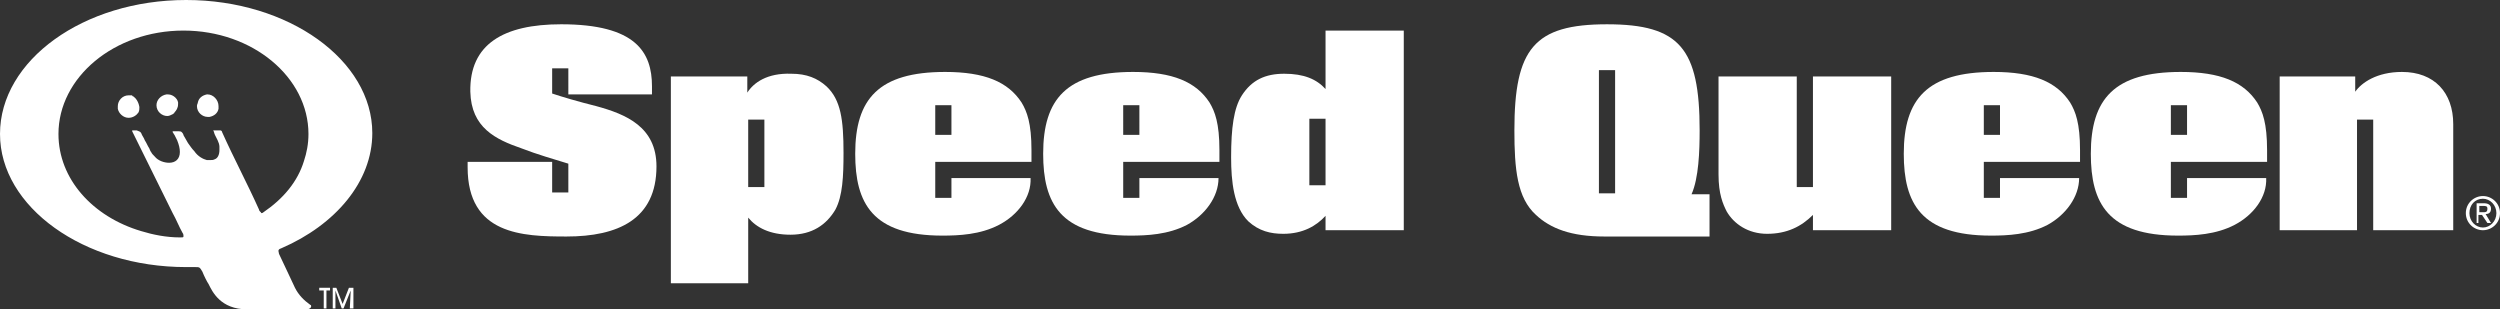
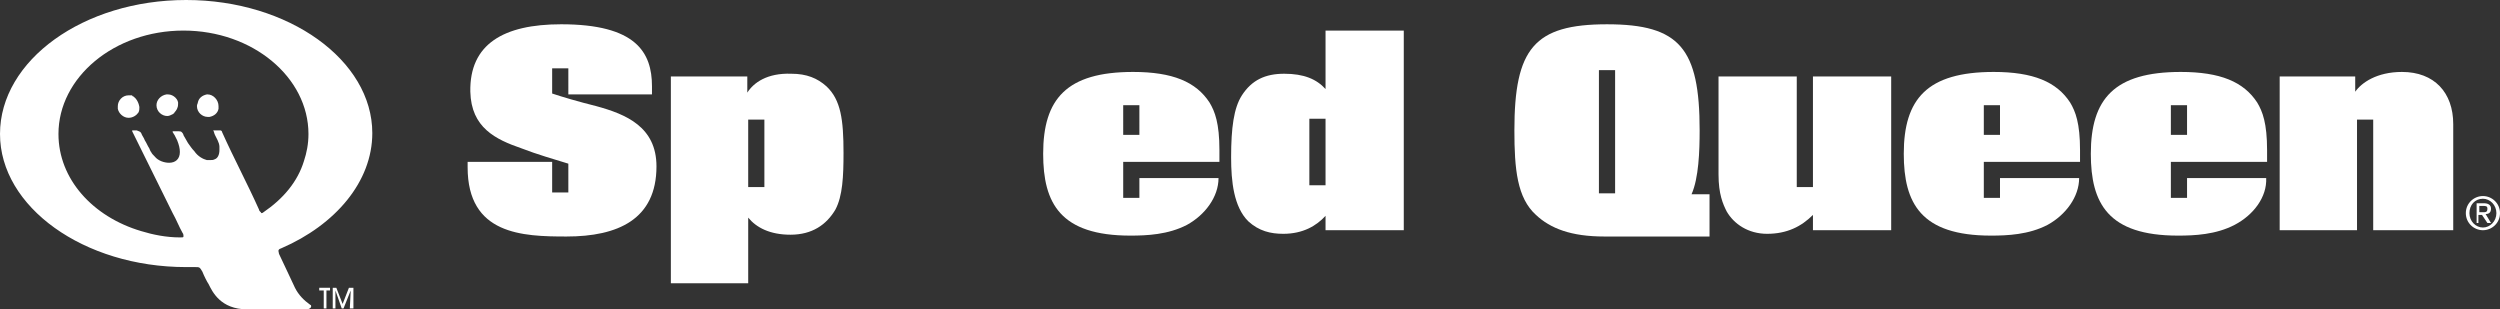
<svg xmlns="http://www.w3.org/2000/svg" version="1.1" id="圖層_1" x="0px" y="0px" width="278px" height="34.4px" viewBox="0 0 278 34.4" style="enable-background:new 0 0 278 34.4;" xml:space="preserve">
  <rect x="0" y="0" width="278" height="34.4" fill="#333333" stroke="none" />
  <style type="text/css">
	.st0{fill:#FFFFFF;}
</style>
  <g>
    <path class="st0" d="M14.8,10.7C14.8,10.7,14.8,10.7,14.8,10.7C14.7,10.7,14.7,10.7,14.8,10.7c-0.1,0-0.1,0-0.1-0.1c0,0,0,0,0,0   c0,0-0.1,0-0.1,0c0,0,0,0,0,0c-0.1,0-0.1,0-0.2,0c0,0-0.1,0-0.1,0c-0.7,0-1.2,0.6-1.2,1.2c0,0.1,0,0.2,0,0.3c0.1,0.5,0.6,1,1.2,1   c0.5,0,0.9-0.3,1.1-0.6c0.1-0.2,0.1-0.4,0.1-0.6C15.4,11.3,15.1,10.9,14.8,10.7" />
    <path class="st0" d="M63,26.3c-4.9,0-11-0.2-11-7.7V18h9.4v3.4h1.8v-3.2c-1.6-0.5-3.4-1-5.2-1.7c-2.9-1-5.6-2.3-5.7-6.3   c-0.1-5.3,3.7-7.5,10.1-7.5c8.3,0,10.1,3.1,10.1,6.9v0.9h-9.3V7.6h-1.8v2.8c1.2,0.4,2.9,0.9,4.9,1.4c3.3,0.9,6.7,2.3,6.7,6.7   C73,24.4,68.7,26.3,63,26.3" />
    <path class="st0" d="M85,13.3h-1.8v7.5H85V13.3z M92.9,23.3c-1,1.7-2.6,2.8-5,2.8c-2.3,0-3.8-0.8-4.7-1.9v7.3h-8.6v-23h8.5v1.8   c0.7-1.1,2.2-2.2,4.9-2.1c1.7,0,2.9,0.5,3.9,1.4c1.6,1.5,1.9,3.7,1.9,7.4C93.8,19.6,93.7,21.8,92.9,23.3" />
-     <path class="st0" d="M105.8,11.7H104V15h1.8V11.7z M111.1,25c-2.1,1.1-4.5,1.2-6.3,1.2c-7.8,0-9.7-3.6-9.7-9.1   c0-6.1,2.6-9.1,10-9.1c4.4,0,7,1.1,8.5,3.4c0.6,1,1.1,2.3,1.1,5.3V18H104v4h1.8v-2.2h8.8C114.7,21.9,113.2,23.9,111.1,25" />
    <path class="st0" d="M126.7,11.7h-1.8V15h1.8V11.7z M132,25c-2.1,1.1-4.5,1.2-6.3,1.2c-7.8,0-9.7-3.6-9.7-9.1c0-6.1,2.6-9.1,10-9.1   c4.4,0,7,1.1,8.5,3.4c0.6,1,1.1,2.3,1.1,5.3V18h-10.7v4h1.8v-2.2h8.8C135.5,21.9,134,23.9,132,25" />
    <path class="st0" d="M147.4,13.2h-1.8v7.4h1.8V13.2z M147.4,25.6V24c-1,1.1-2.5,2-4.7,2c-1.4,0-2.7-0.3-3.9-1.4   c-1.6-1.6-1.9-4.4-1.9-7.1c0-3.3,0.3-5.5,1.2-6.9c1.1-1.7,2.6-2.4,4.7-2.4c2.2,0,3.6,0.6,4.6,1.7V3.4h8.7v22.2H147.4z" />
    <path class="st0" d="M179.6,7.8h-1.8v13.7h1.8V7.8z M178.4,26.3c-3.7,0-6-0.9-7.6-2.4c-2.1-1.9-2.4-5.1-2.4-9.4   c0-9.1,2.2-11.8,10.3-11.8c8.1,0,10.3,2.7,10.3,11.8c0,2.3-0.1,5.3-0.9,7.1h2v4.7H178.4z" />
    <path class="st0" d="M201.6,25.6v-1.7c-1.3,1.3-2.9,2.1-5.1,2.1c-2.1,0-3.7-1.1-4.5-2.5c-0.4-0.8-0.9-1.9-0.9-4.1V8.5h8.7v12.3h1.8   V8.5h8.7v17.1H201.6z" />
    <path class="st0" d="M222.4,11.7h-1.8V15h1.8V11.7z M227.7,25c-2.1,1.1-4.5,1.2-6.3,1.2c-7.8,0-9.7-3.6-9.7-9.1   c0-6.1,2.6-9.1,10-9.1c4.4,0,7,1.1,8.5,3.4c0.6,1,1.1,2.3,1.1,5.3V18h-10.7v4h1.8v-2.2h8.8C231.2,21.9,229.7,23.9,227.7,25" />
    <path class="st0" d="M243.2,11.7h-1.8V15h1.8V11.7z M248.5,25c-2.1,1.1-4.5,1.2-6.3,1.2c-7.8,0-9.7-3.6-9.7-9.1   c0-6.1,2.6-9.1,10-9.1c4.4,0,7,1.1,8.5,3.4c0.6,1,1.1,2.3,1.1,5.3V18h-10.7v4h1.8v-2.2h8.8C252.1,21.9,250.6,23.9,248.5,25" />
    <path class="st0" d="M263.9,25.6V13.3h-1.8v12.3h-8.6V8.5h8.4v1.7c0.7-1,2.4-2.2,5.2-2.2c3.6,0,5.7,2.3,5.7,5.8v11.8H263.9z" />
    <path class="st0" d="M276.1,23.6c0.3,0,0.5,0,0.5-0.4c0-0.3-0.2-0.3-0.5-0.3h-0.4v0.7H276.1z M275.7,24.8h-0.3v-2.2h0.8   c0.5,0,0.8,0.2,0.8,0.6c0,0.4-0.2,0.6-0.6,0.6l0.6,1h-0.4l-0.6-0.9h-0.4V24.8z M276.1,25.3c0.8,0,1.5-0.7,1.5-1.6   c0-0.9-0.7-1.6-1.5-1.6c-0.9,0-1.5,0.7-1.5,1.6C274.6,24.6,275.3,25.3,276.1,25.3 M274.2,23.7c0-1.1,0.9-1.9,1.9-1.9   c1,0,1.9,0.8,1.9,1.9c0,1.1-0.9,1.9-1.9,1.9C275.1,25.6,274.2,24.8,274.2,23.7" />
    <path class="st0" d="M18.7,10.5L18.7,10.5c0,0-0.1,0-0.1,0h0c0,0,0,0-0.1,0c-0.6,0.1-1.1,0.6-1.1,1.2c0,0.7,0.6,1.2,1.2,1.2   c0.2,0,0.4-0.1,0.6-0.2c0.1-0.1,0.2-0.1,0.2-0.2c0.2-0.2,0.4-0.5,0.4-0.9C19.9,11.1,19.3,10.5,18.7,10.5" />
    <path class="st0" d="M23.1,10.5L23.1,10.5C23,10.5,23,10.5,23.1,10.5c-0.1,0-0.1,0-0.1,0c0,0,0,0,0,0c-0.5,0.1-0.9,0.4-1,0.9   c0,0.1-0.1,0.2-0.1,0.4c0,0.7,0.6,1.2,1.2,1.2c0.1,0,0.1,0,0.2,0c0.5-0.1,0.9-0.4,1-0.9c0-0.1,0-0.2,0-0.3   C24.3,11.1,23.7,10.5,23.1,10.5" />
    <path class="st0" d="M29,23.6C29,23.6,29,23.6,29,23.6c0,0-0.1-0.1-0.1-0.1c-0.1-0.1-0.1-0.2-0.1-0.2c-1.3-2.9-2.8-5.7-4.1-8.6   c0-0.1-0.1-0.2-0.2-0.2c0,0-0.1,0-0.1,0h-0.6h-0.1l0,0l0,0c0.1,0.1,0.1,0.3,0.2,0.5c0.1,0.2,0.2,0.4,0.3,0.6   c0.1,0.2,0.2,0.5,0.2,0.7c0,0.1,0,0.2,0,0.4c0,0.5-0.2,0.9-0.5,1c-0.2,0.1-0.3,0.1-0.5,0.1c-0.1,0-0.2,0-0.4,0   c-0.4-0.1-1-0.4-1.4-1c-0.3-0.3-0.4-0.5-0.7-0.9c-0.1-0.2-0.3-0.5-0.4-0.7c-0.1-0.1-0.1-0.3-0.2-0.4c-0.1-0.1-0.1-0.2-0.4-0.2h-0.6   h-0.1l0,0.1c0.1,0.1,0.1,0.2,0.2,0.3c0.1,0.2,0.2,0.4,0.3,0.6c0.2,0.5,0.3,0.9,0.3,1.3c0,0.8-0.5,1.2-1.2,1.2   c-0.5,0-1.2-0.2-1.6-0.7c-0.2-0.2-0.3-0.3-0.4-0.5c-0.1-0.1-0.1-0.2-0.2-0.4c-0.2-0.3-0.3-0.6-0.5-0.9c-0.1-0.3-0.3-0.5-0.4-0.8   c-0.1-0.2-0.3-0.2-0.5-0.3c-0.1,0-0.3,0-0.4,0h-0.1h0h0l0,0.1l0,0c1.5,3,3,6.1,4.5,9.1c0.4,0.7,0.7,1.5,1.1,2.2h0v0   c0.1,0.1,0.1,0.3,0.1,0.3c0,0,0,0.1,0,0.1c0,0.1-0.1,0.1-0.3,0.1c0,0,0,0-0.1,0c-1.5,0-3-0.3-4.3-0.7c-5.4-1.6-9.2-5.8-9.2-10.8   c0-6.3,6.2-11.5,13.9-11.5c7.7,0,13.9,5.2,13.9,11.5c0,1.1-0.2,2.1-0.5,3c-0.7,2.3-2.3,4.2-4.5,5.7c-0.1,0.1-0.2,0.1-0.3,0.1   C29.1,23.7,29,23.6,29,23.6C29,23.6,29,23.6,29,23.6 M31.3,27.6c6-2.6,10.1-7.4,10.1-12.8C41.4,6.7,32.1,0,20.7,0   C9.3,0,0,6.7,0,14.9C0,23,9.3,29.7,20.7,29.7c0.3,0,0.7,0,1,0c0.5,0,0.5,0,0.8,0.5c0.2,0.5,0.5,1.1,0.7,1.4   c0.4,0.8,1.3,2.8,4.3,2.8c2.2,0,4.4,0,6.6,0c0.3,0,0.5-0.2,0.5-0.3c0-0.1,0-0.2-0.1-0.2c-0.7-0.5-1.3-1.1-1.7-1.9   c-0.4-0.9-1.1-2.3-1.6-3.4c-0.1-0.2-0.2-0.4-0.2-0.5C30.9,27.8,31,27.7,31.3,27.6" />
    <polygon class="st0" points="35.5,32 35.5,32.3 36,32.3 36,34.3 36.3,34.3 36.3,32.3 36.7,32.3 36.7,32  " />
    <polygon class="st0" points="38.8,32 38.1,33.8 37.4,32 37,32 37,34.3 37.3,34.3 37.3,32.3 38,34.3 38.2,34.3 39,32.3 38.9,34.3    39.3,34.3 39.3,32  " />
  </g>
</svg>